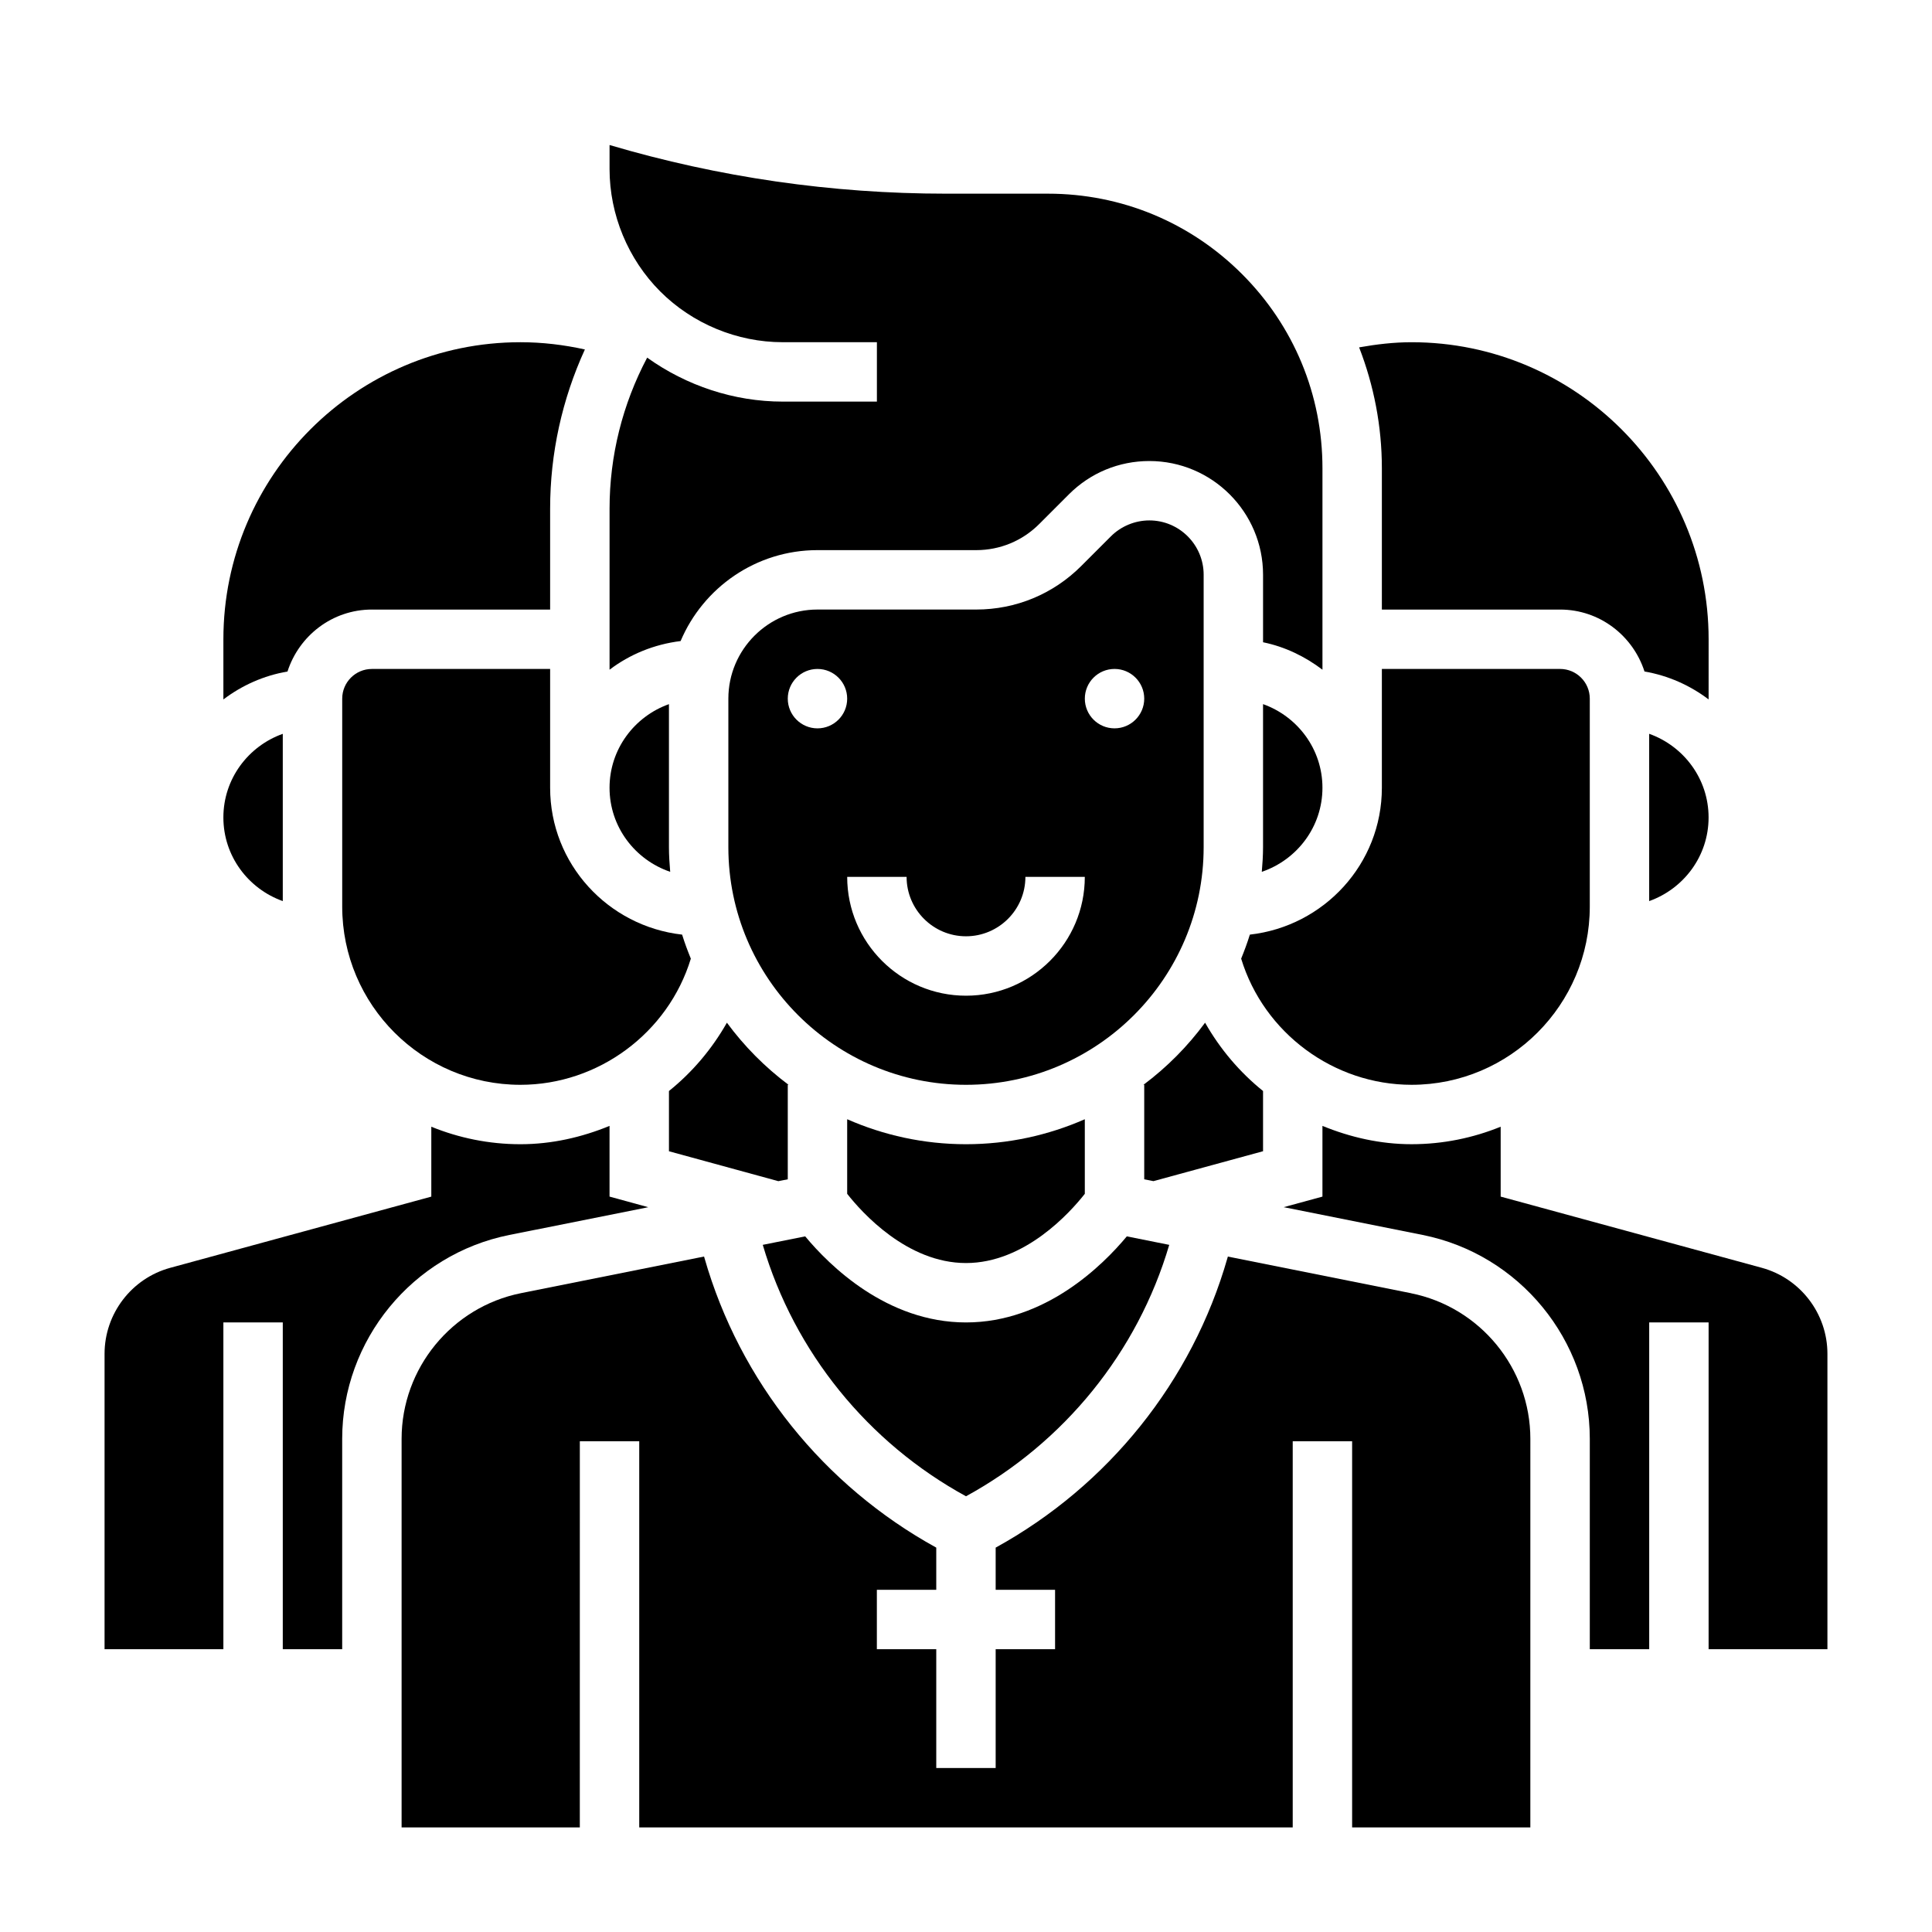
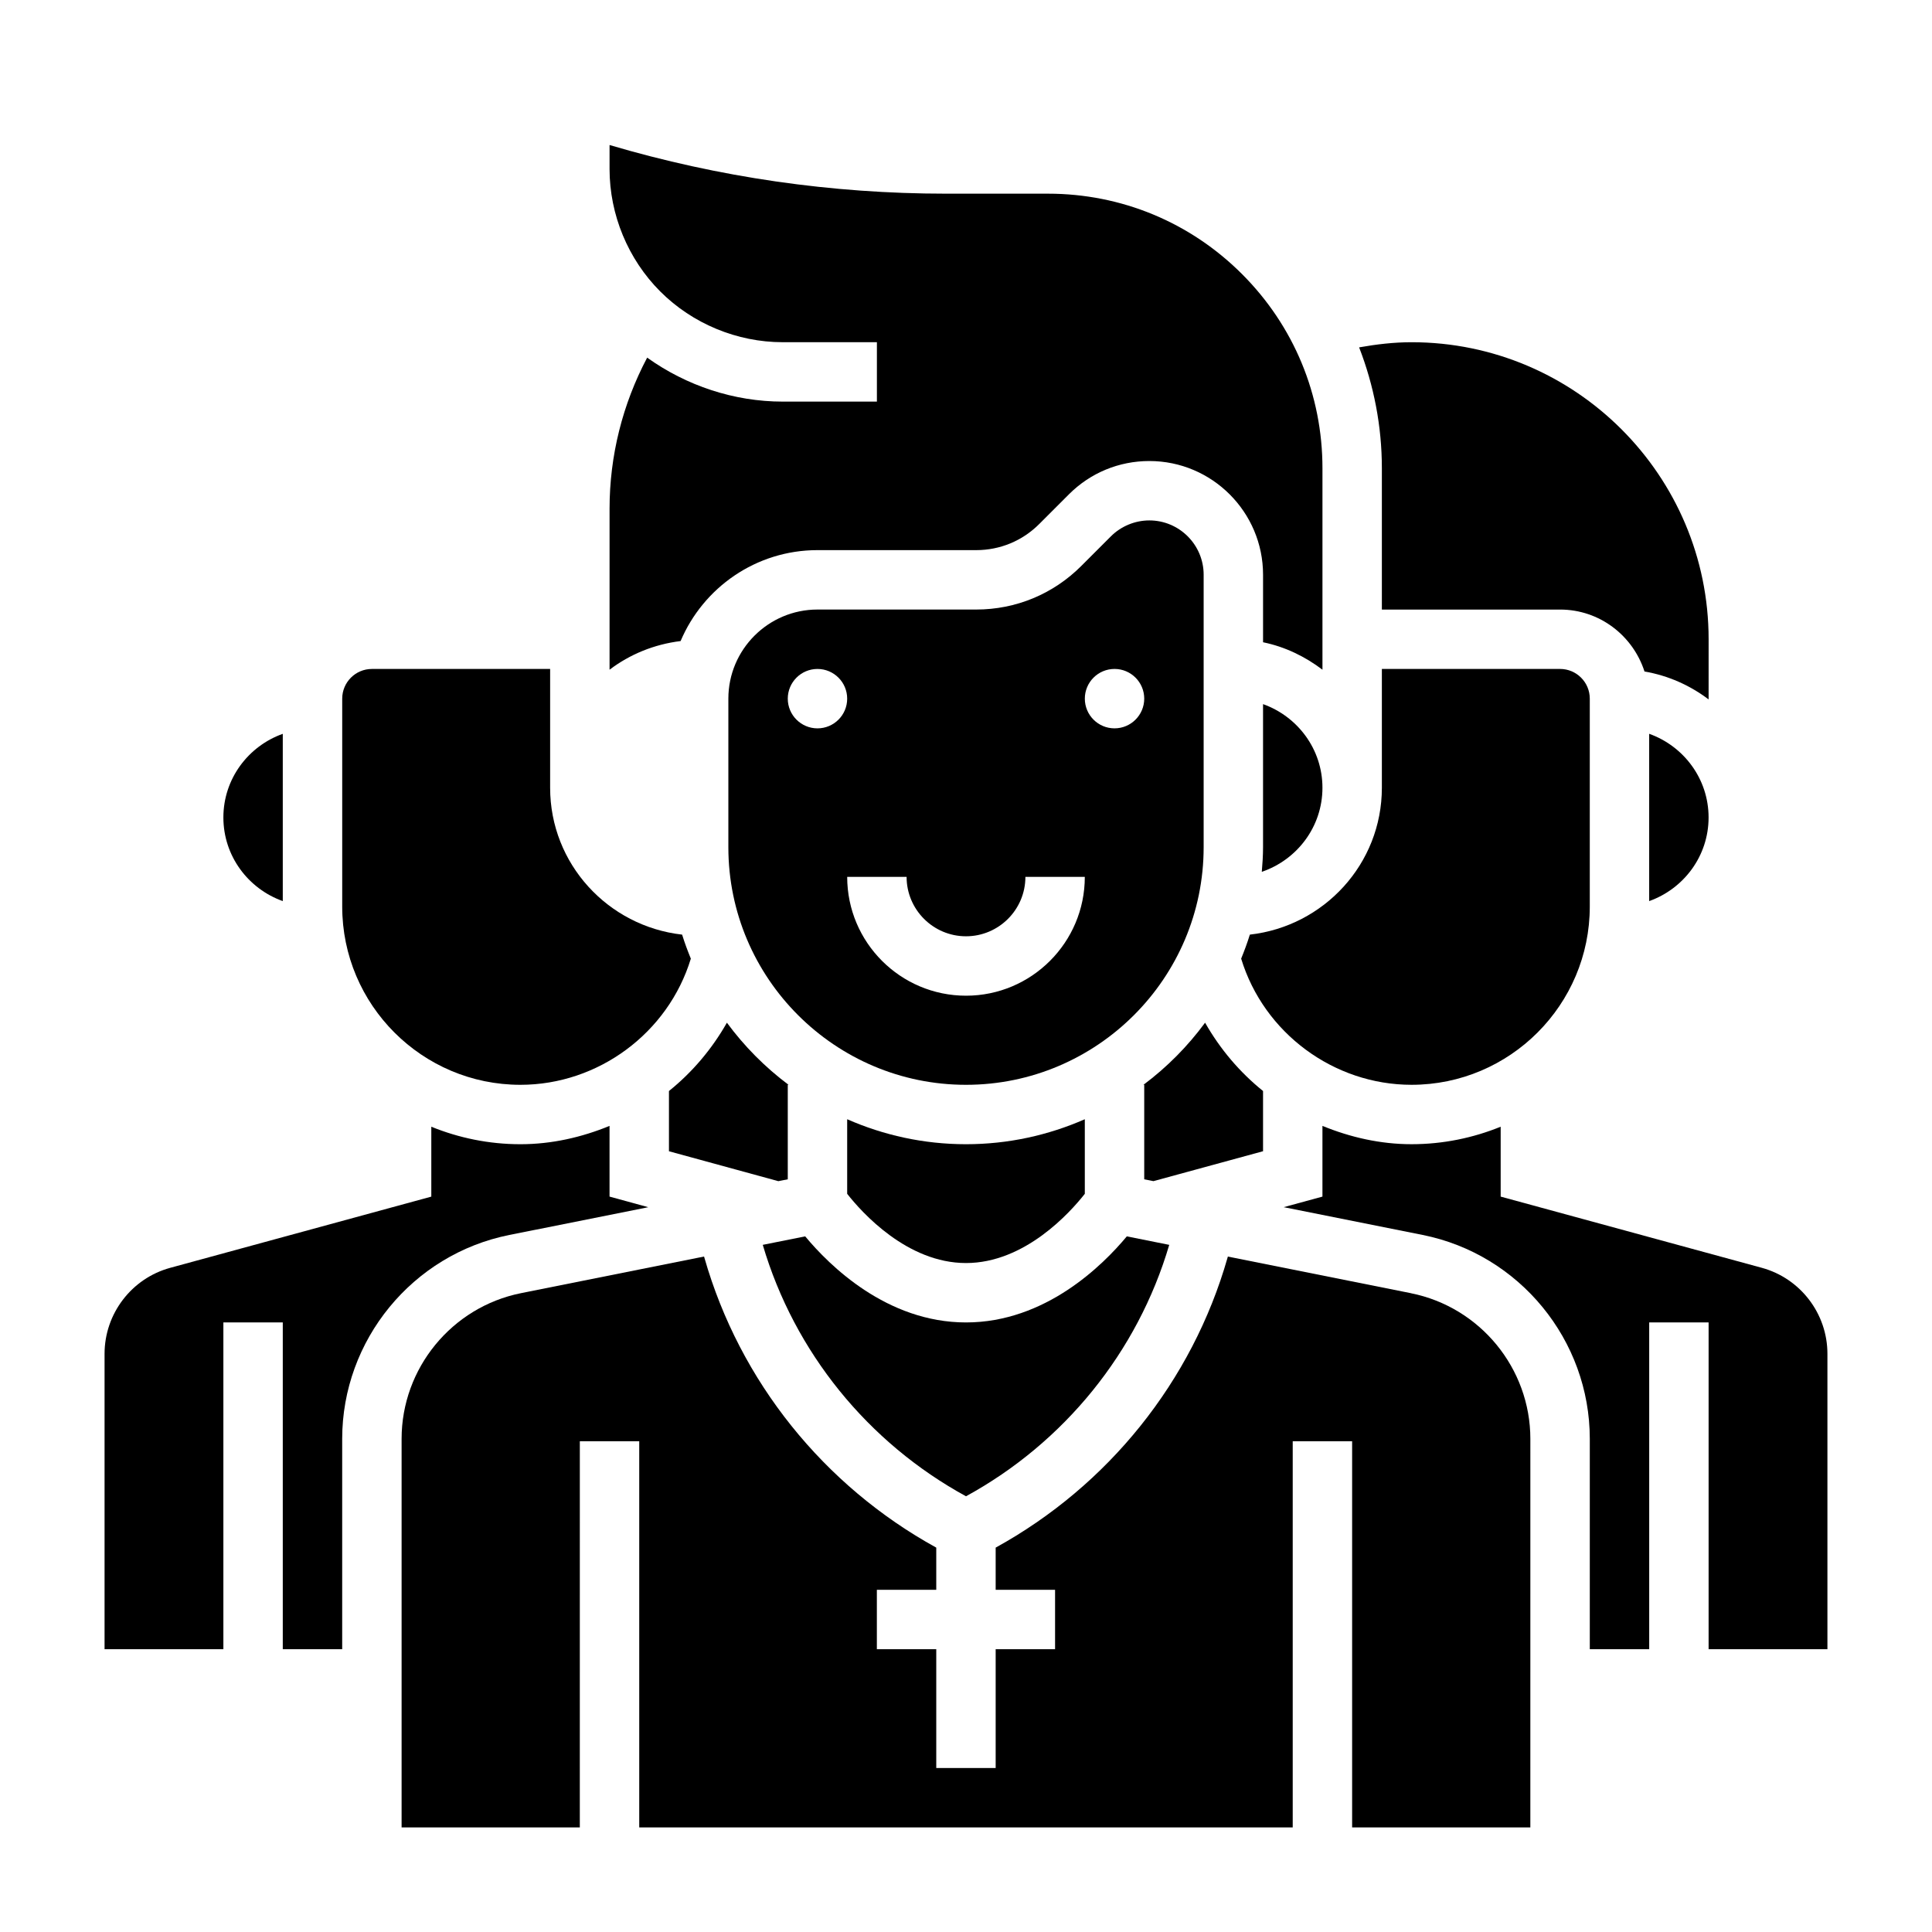
<svg xmlns="http://www.w3.org/2000/svg" fill="#000000" width="800px" height="800px" version="1.1" viewBox="144 144 512 512">
  <g>
    <path d="m368.51 440.61v19.766c3.863 4.914 15.871 18.344 31.488 18.344s27.621-13.43 31.488-18.344v-19.766c-9.652 4.234-20.297 6.621-31.488 6.621-11.195 0-21.84-2.387-31.488-6.621z" />
    <path d="m478.72 433.13c-6.188-4.977-11.383-11.109-15.359-18.105-4.613 6.266-10.109 11.809-16.336 16.461h0.207v25.039l2.441 0.488 29.047-7.926z" />
    <path d="m321.28 433.13v15.965l28.984 7.926 2.504-0.496v-25.039h0.203c-6.227-4.66-11.723-10.203-16.336-16.461-3.973 6.996-9.168 13.129-15.355 18.105z" />
    <path d="m400 540.53c25.969-14.191 45.477-38.172 53.859-66.629l-11.242-2.25c-6.367 7.664-21.602 22.809-42.617 22.809-21.02 0-36.25-15.145-42.617-22.812l-11.242 2.25c8.391 28.461 27.887 52.438 53.859 66.633z" />
    <path d="m462.98 368.51v-72.203c0-7.934-6.457-14.391-14.391-14.391-3.785 0-7.504 1.535-10.18 4.211l-7.871 7.871c-7.434 7.434-17.32 11.535-27.836 11.535h-42.062c-13.02 0-23.617 10.598-23.617 23.617v39.359c0 34.723 28.254 62.977 62.977 62.977 34.727 0 62.98-28.254 62.98-62.977zm-102.34-31.488c-4.344 0-7.871-3.527-7.871-7.871s3.527-7.871 7.871-7.871 7.871 3.527 7.871 7.871c0.004 4.344-3.523 7.871-7.871 7.871zm39.363 70.848c-17.367 0-31.488-14.121-31.488-31.488h15.742c0 8.684 7.062 15.742 15.742 15.742 8.684 0 15.742-7.062 15.742-15.742h15.742c0.008 17.367-14.117 31.488-31.48 31.488zm31.488-78.723c0-4.344 3.527-7.871 7.871-7.871s7.871 3.527 7.871 7.871-3.527 7.871-7.871 7.871c-4.348 0.004-7.871-3.523-7.871-7.871z" />
    <path d="m510.21 305.54h47.23c10.492 0 19.309 6.926 22.371 16.414 6.32 1.086 12.074 3.684 16.988 7.398l0.004-15.941c0-43.406-35.312-78.719-78.719-78.719-4.699 0-9.328 0.551-13.902 1.363 3.91 10.082 6.027 20.891 6.027 32.027z" />
    <path d="m581.05 382.8c9.141-3.258 15.742-11.918 15.742-22.168s-6.606-18.91-15.742-22.168z" />
    <path d="m472.92 398.05c6.004 19.695 24.52 33.434 45.16 33.434 26.047 0 47.23-21.184 47.23-47.23v-55.105c0-4.344-3.527-7.871-7.871-7.871h-47.23v31.488c0 20.199-15.359 36.707-34.984 38.918-0.668 2.164-1.457 4.281-2.305 6.367z" />
    <path d="m517.92 486.71-48.523-9.707-0.094 0.332c-9.367 32.77-31.676 60.418-61.441 76.801v11.172h15.742v15.742h-15.742v31.488h-15.742v-31.488h-15.742v-15.742h15.742v-11.172c-29.766-16.383-52.074-44.027-61.441-76.809l-0.094-0.332-48.523 9.707c-18.328 3.68-31.633 19.91-31.633 38.605v102.98h47.23l0.004-102.34h15.742v102.34h173.18v-102.34h15.742v102.34h47.23l0.004-102.97c0-18.695-13.305-34.926-31.645-38.598z" />
-     <path d="m242.56 305.54h47.23v-26.727c0-14.68 3.18-29.016 9.211-42.203-5.582-1.234-11.289-1.918-17.082-1.918-43.406 0-78.719 35.312-78.719 78.719v15.949c4.914-3.723 10.668-6.32 16.988-7.398 3.059-9.496 11.879-16.422 22.371-16.422z" />
    <path d="m218.94 382.8v-44.328c-9.141 3.254-15.742 11.914-15.742 22.16 0 10.25 6.602 18.91 15.742 22.168z" />
    <path d="m278.98 471.28 36.816-7.359-10.262-2.812v-18.734c-7.394 3.031-15.336 4.856-23.617 4.856-8.352 0-16.32-1.668-23.617-4.637v18.523l-69.195 18.871c-10.238 2.793-17.395 12.16-17.395 22.789v78.277h31.488v-86.594h15.742v86.594h15.742v-55.742c0.004-26.164 18.629-48.898 44.297-54.031z" />
    <path d="m610.89 479.98-69.195-18.867v-18.523c-7.297 2.969-15.266 4.637-23.617 4.637-8.281 0-16.223-1.828-23.617-4.856v18.742l-10.273 2.801 36.824 7.359c25.676 5.137 44.301 27.871 44.301 54.035v55.742h15.742v-86.594h15.742v86.594h31.488v-78.281c0.004-10.625-7.152-19.992-17.395-22.789z" />
    <path d="m289.79 321.28h-47.23c-4.344 0-7.871 3.527-7.871 7.871v55.105c0 26.047 21.184 47.23 47.23 47.23 20.641 0 39.156-13.738 45.16-33.434-0.852-2.086-1.645-4.195-2.312-6.367-19.617-2.211-34.977-18.719-34.977-38.918z" />
-     <path d="m321.61 375.04c-0.18-2.156-0.332-4.32-0.332-6.523v-37.91c-9.141 3.258-15.742 11.918-15.742 22.168 0 10.363 6.762 19.102 16.074 22.266z" />
    <path d="m478.72 330.6v37.914c0 2.203-0.148 4.367-0.332 6.527 9.312-3.168 16.074-11.906 16.074-22.273 0-10.25-6.602-18.906-15.742-22.168z" />
    <path d="m360.64 289.79h42.059c6.312 0 12.25-2.457 16.703-6.918l7.871-7.871c5.688-5.691 13.262-8.824 21.316-8.824 16.609 0 30.133 13.523 30.133 30.133v17.895c5.848 1.195 11.148 3.793 15.742 7.273v-53.395c0-19.438-7.566-37.699-21.309-51.445-13.742-13.746-32.008-21.312-51.441-21.312h-27.031c-30.254 0-60.184-4.336-89.145-12.895v6.375c0 12.074 4.894 23.898 13.438 32.441 8.539 8.543 20.363 13.441 32.441 13.441h24.969v15.742h-24.969c-12.879 0-25.504-4.203-35.914-11.652-6.512 12.312-9.965 25.98-9.965 40.031v42.668c5.383-4.078 11.801-6.723 18.828-7.59 5.977-14.137 19.98-24.098 36.273-24.098z" />
  </g>
</svg>